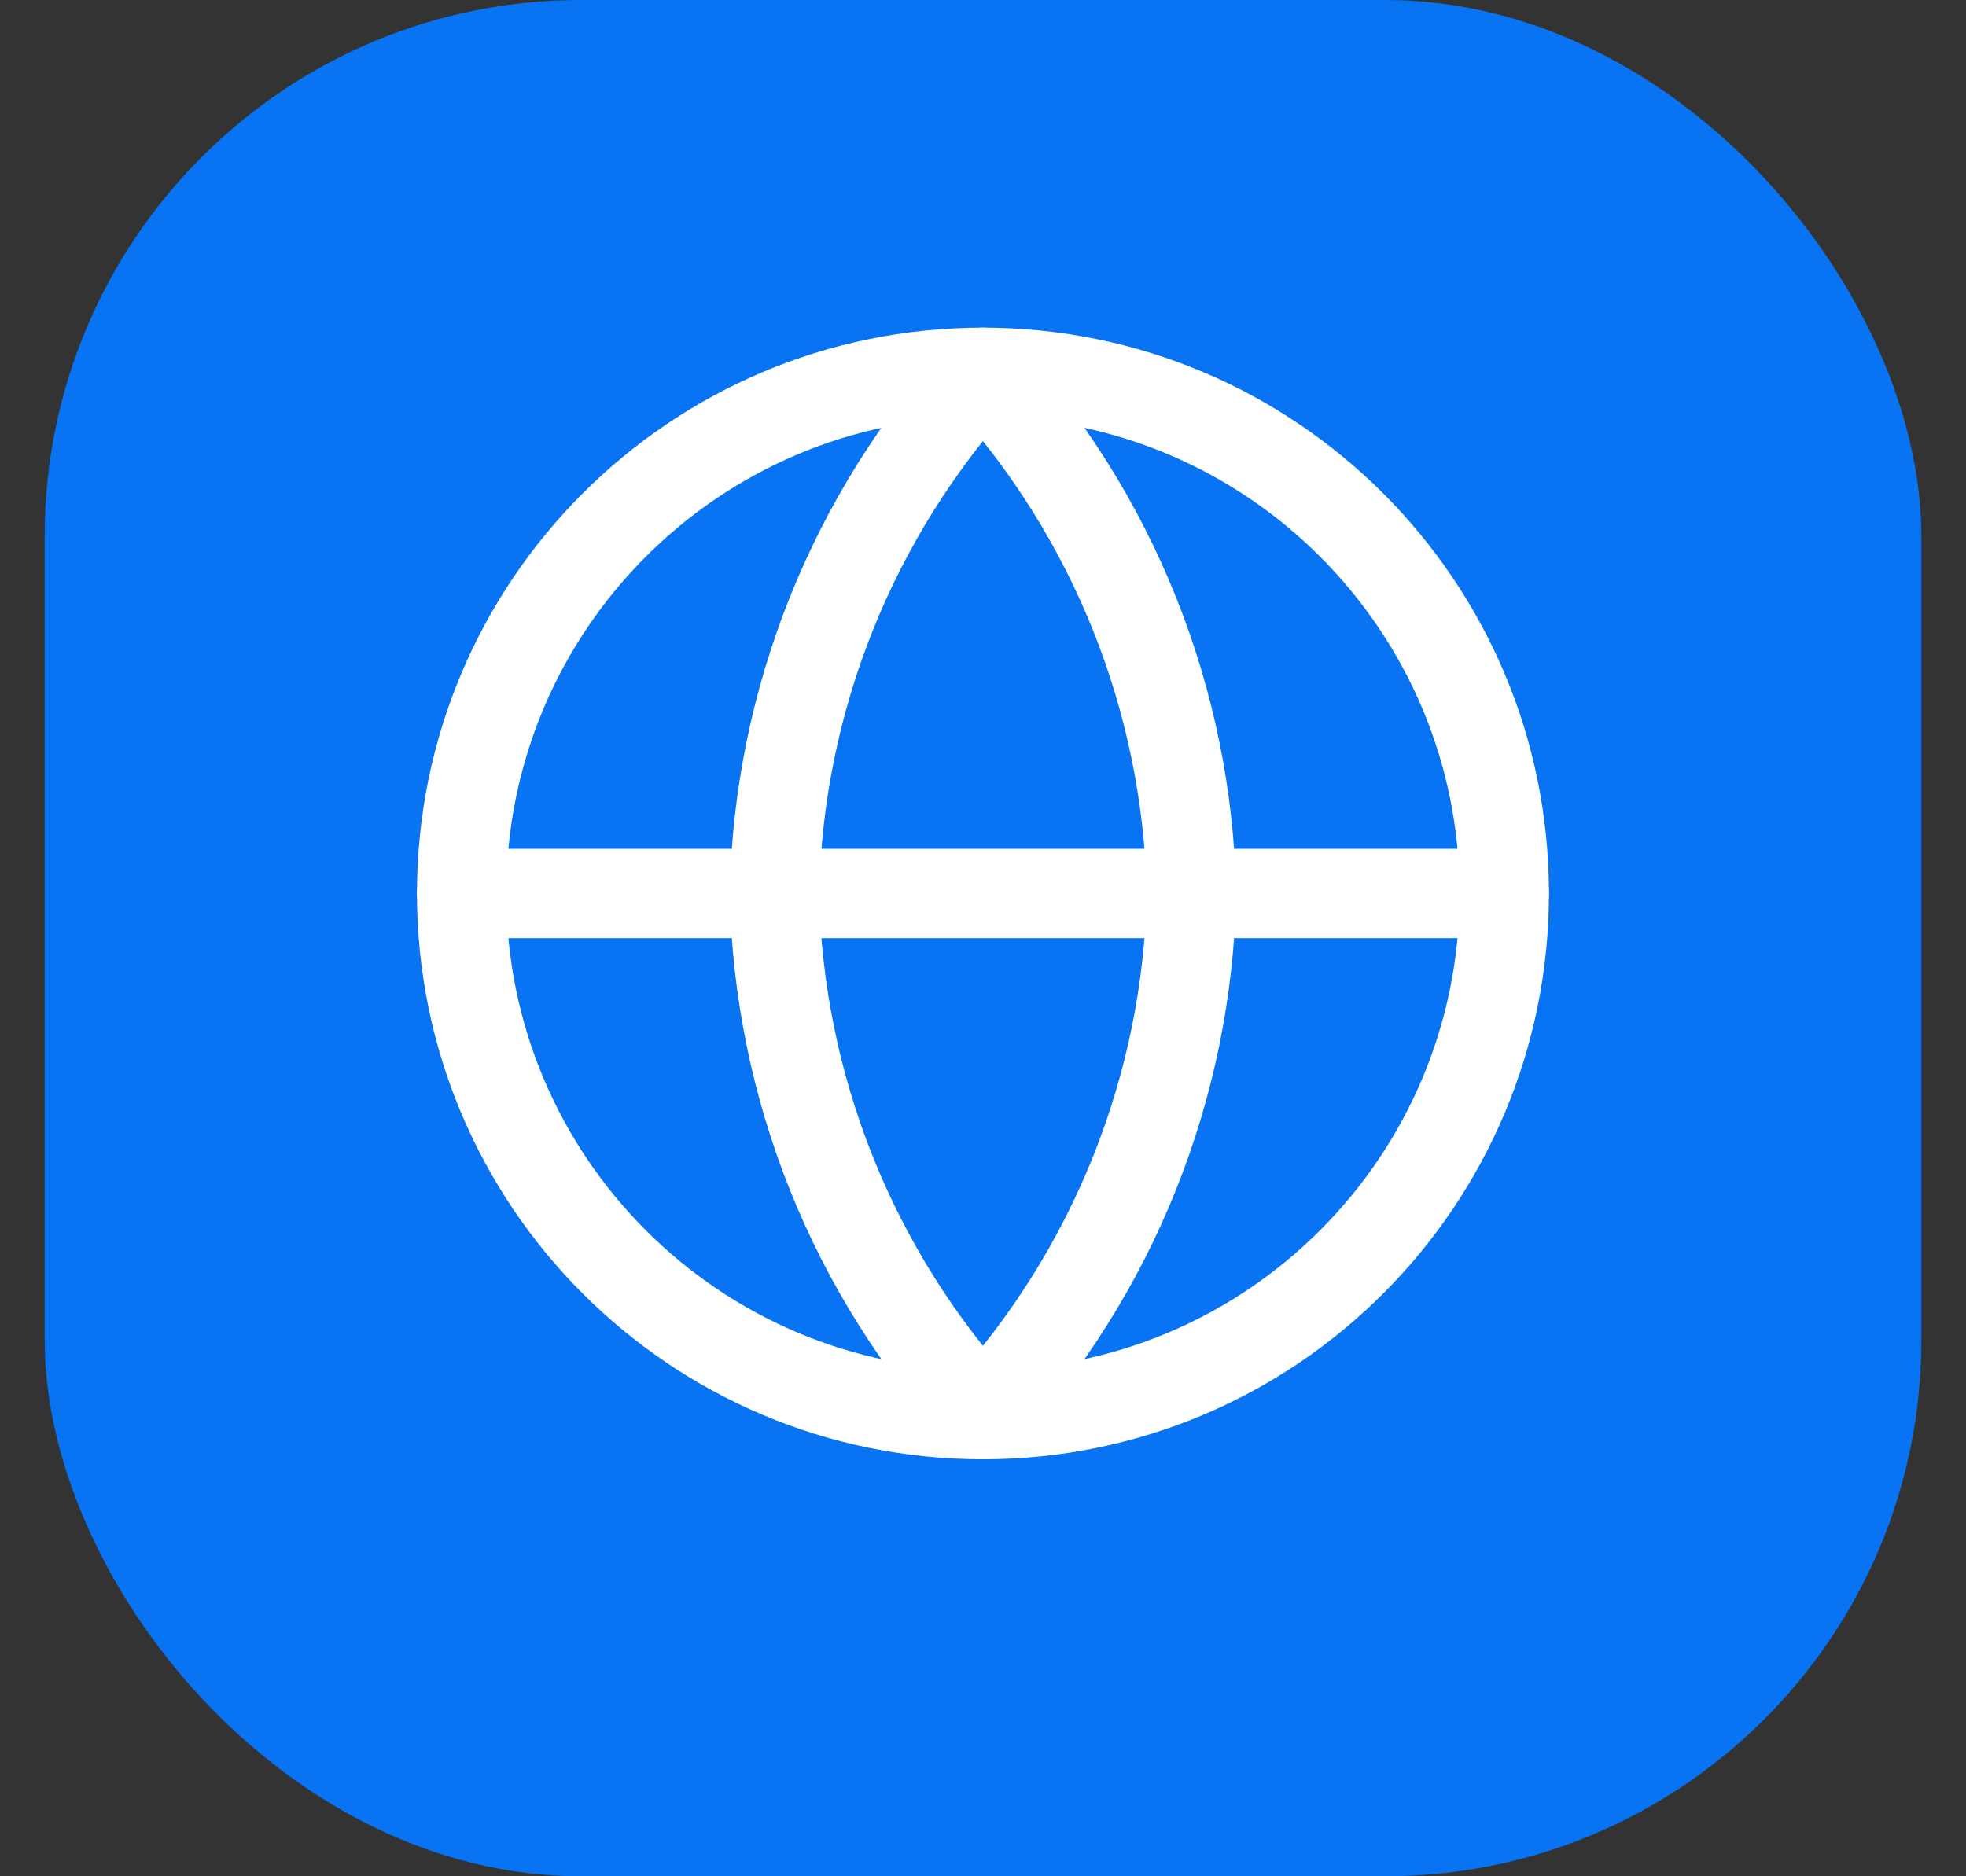
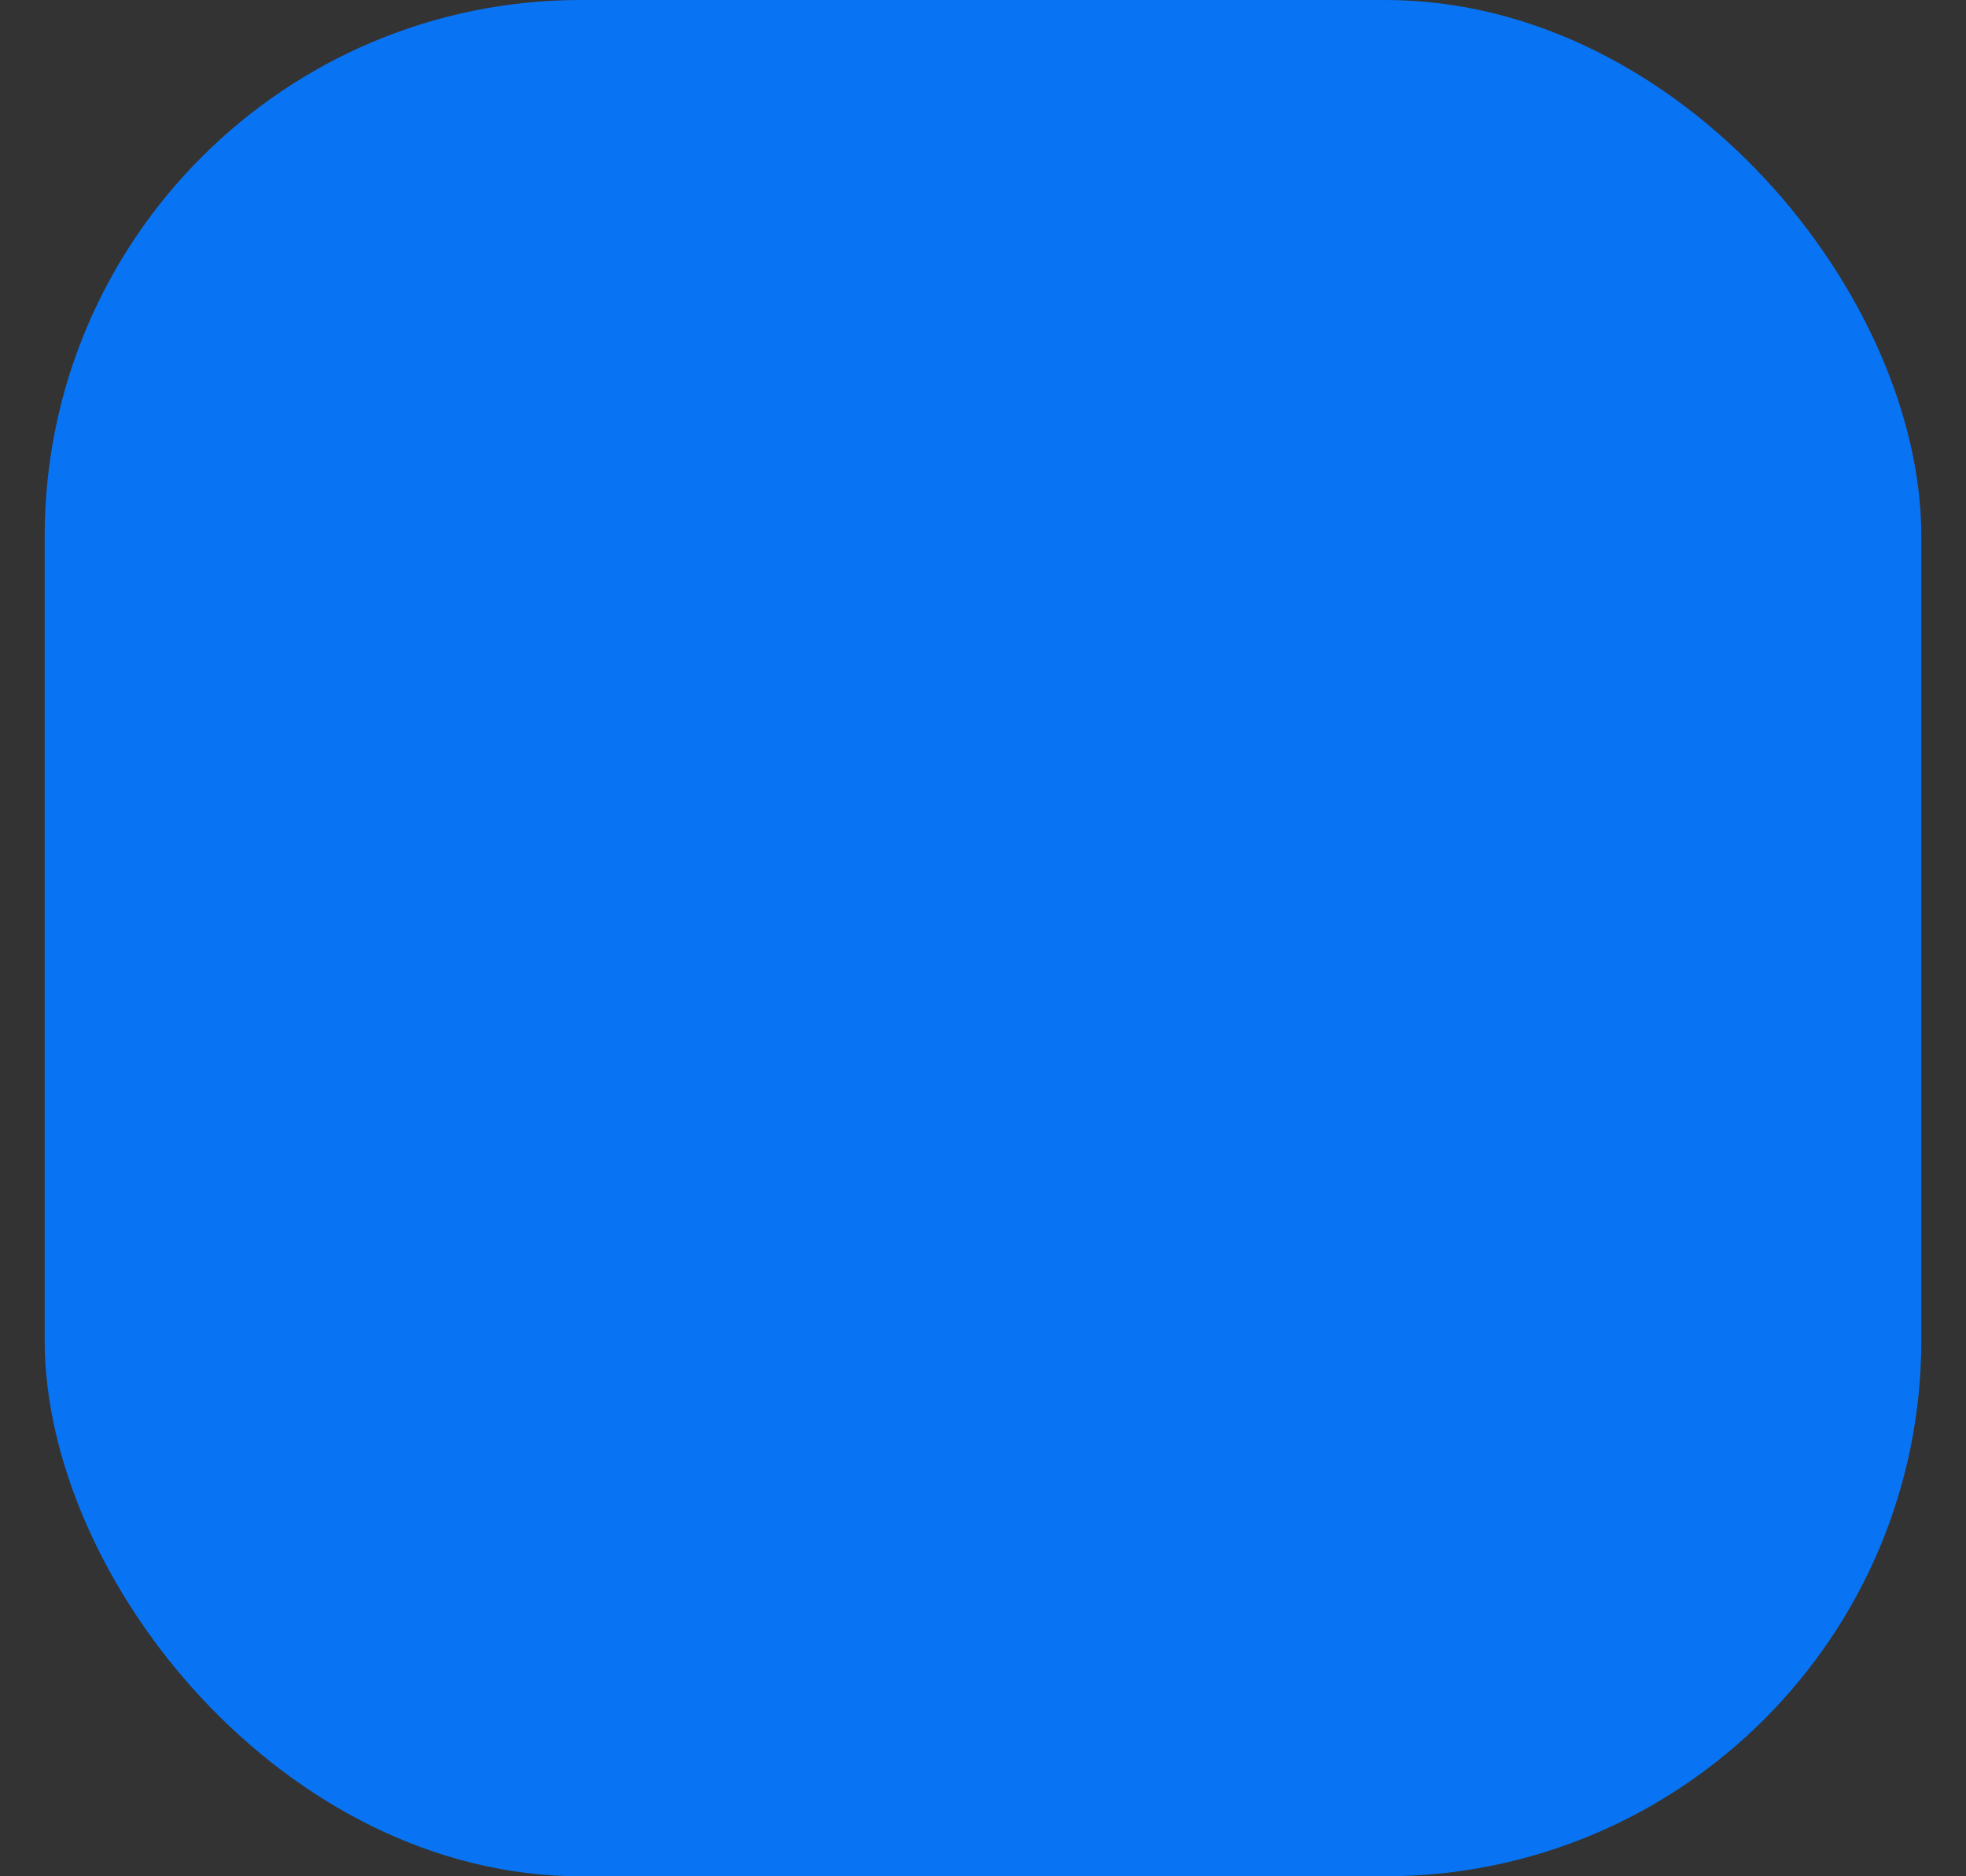
<svg xmlns="http://www.w3.org/2000/svg" width="22" height="21" viewBox="0 0 22 21" fill="none">
  <rect x="0" y="0" width="22" height="21" fill="#333333" stroke="none" />
  <g clip-path="url(#clip0_1267_9914)">
    <path d="M20.052 0H1.948C1.148 0 0.5 0.648 0.5 1.448V19.552C0.5 20.352 1.148 21 1.948 21H20.052C20.852 21 21.5 20.352 21.5 19.552V1.448C21.5 0.648 20.852 0 20.052 0Z" fill="#0874F4" />
    <g clip-path="url(#clip1_1267_9914)">
-       <path d="M10.999 15.833C14.221 15.833 16.833 13.222 16.833 10C16.833 6.778 14.221 4.167 10.999 4.167C7.778 4.167 5.166 6.778 5.166 10C5.166 13.222 7.778 15.833 10.999 15.833Z" stroke="white" stroke-linecap="round" stroke-linejoin="round" />
      <path d="M5.166 10H16.833" stroke="white" stroke-linecap="round" stroke-linejoin="round" />
-       <path d="M10.999 4.167C12.458 5.764 13.288 7.837 13.333 10C13.288 12.163 12.458 14.236 10.999 15.833C9.54 14.236 8.711 12.163 8.666 10C8.711 7.837 9.54 5.764 10.999 4.167Z" stroke="white" stroke-linecap="round" stroke-linejoin="round" />
    </g>
  </g>
  <defs>
    <clipPath id="clip0_1267_9914">
      <rect x="0.5" width="21" height="21" rx="6" fill="white" />
    </clipPath>
    <clipPath id="clip1_1267_9914">
-       <rect width="14" height="14" fill="white" transform="translate(4 3)" />
-     </clipPath>
+       </clipPath>
  </defs>
</svg>